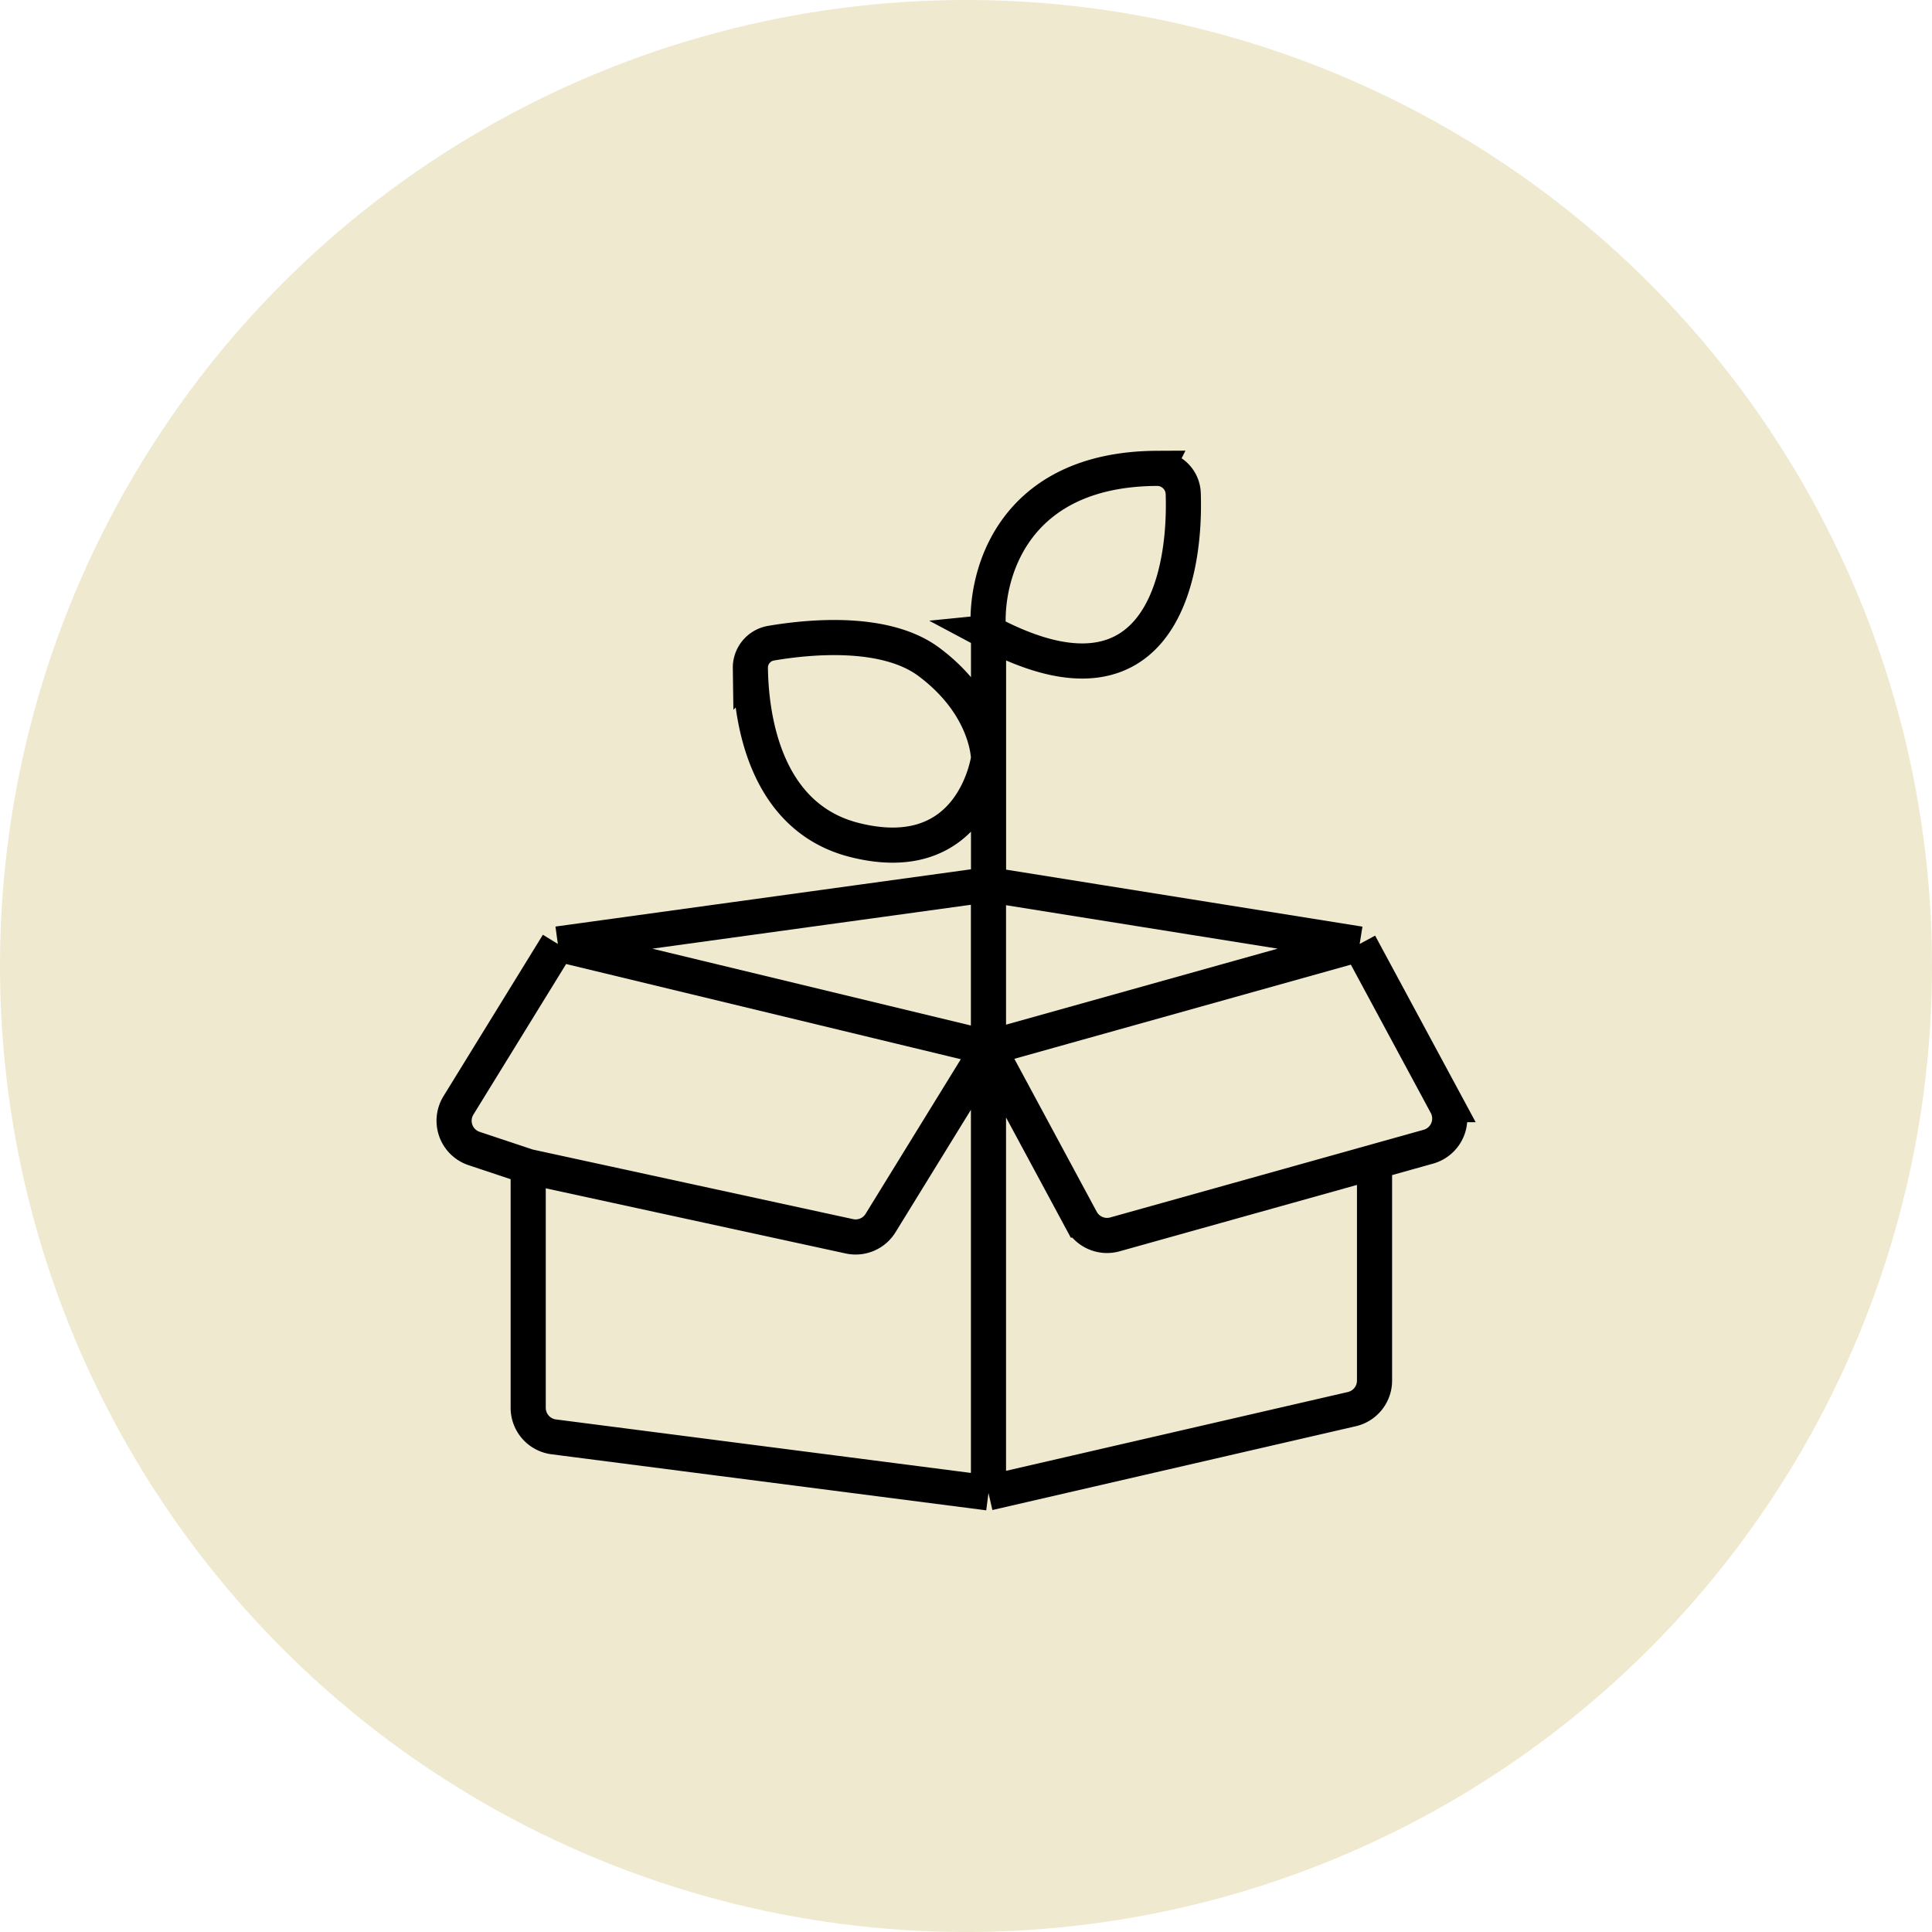
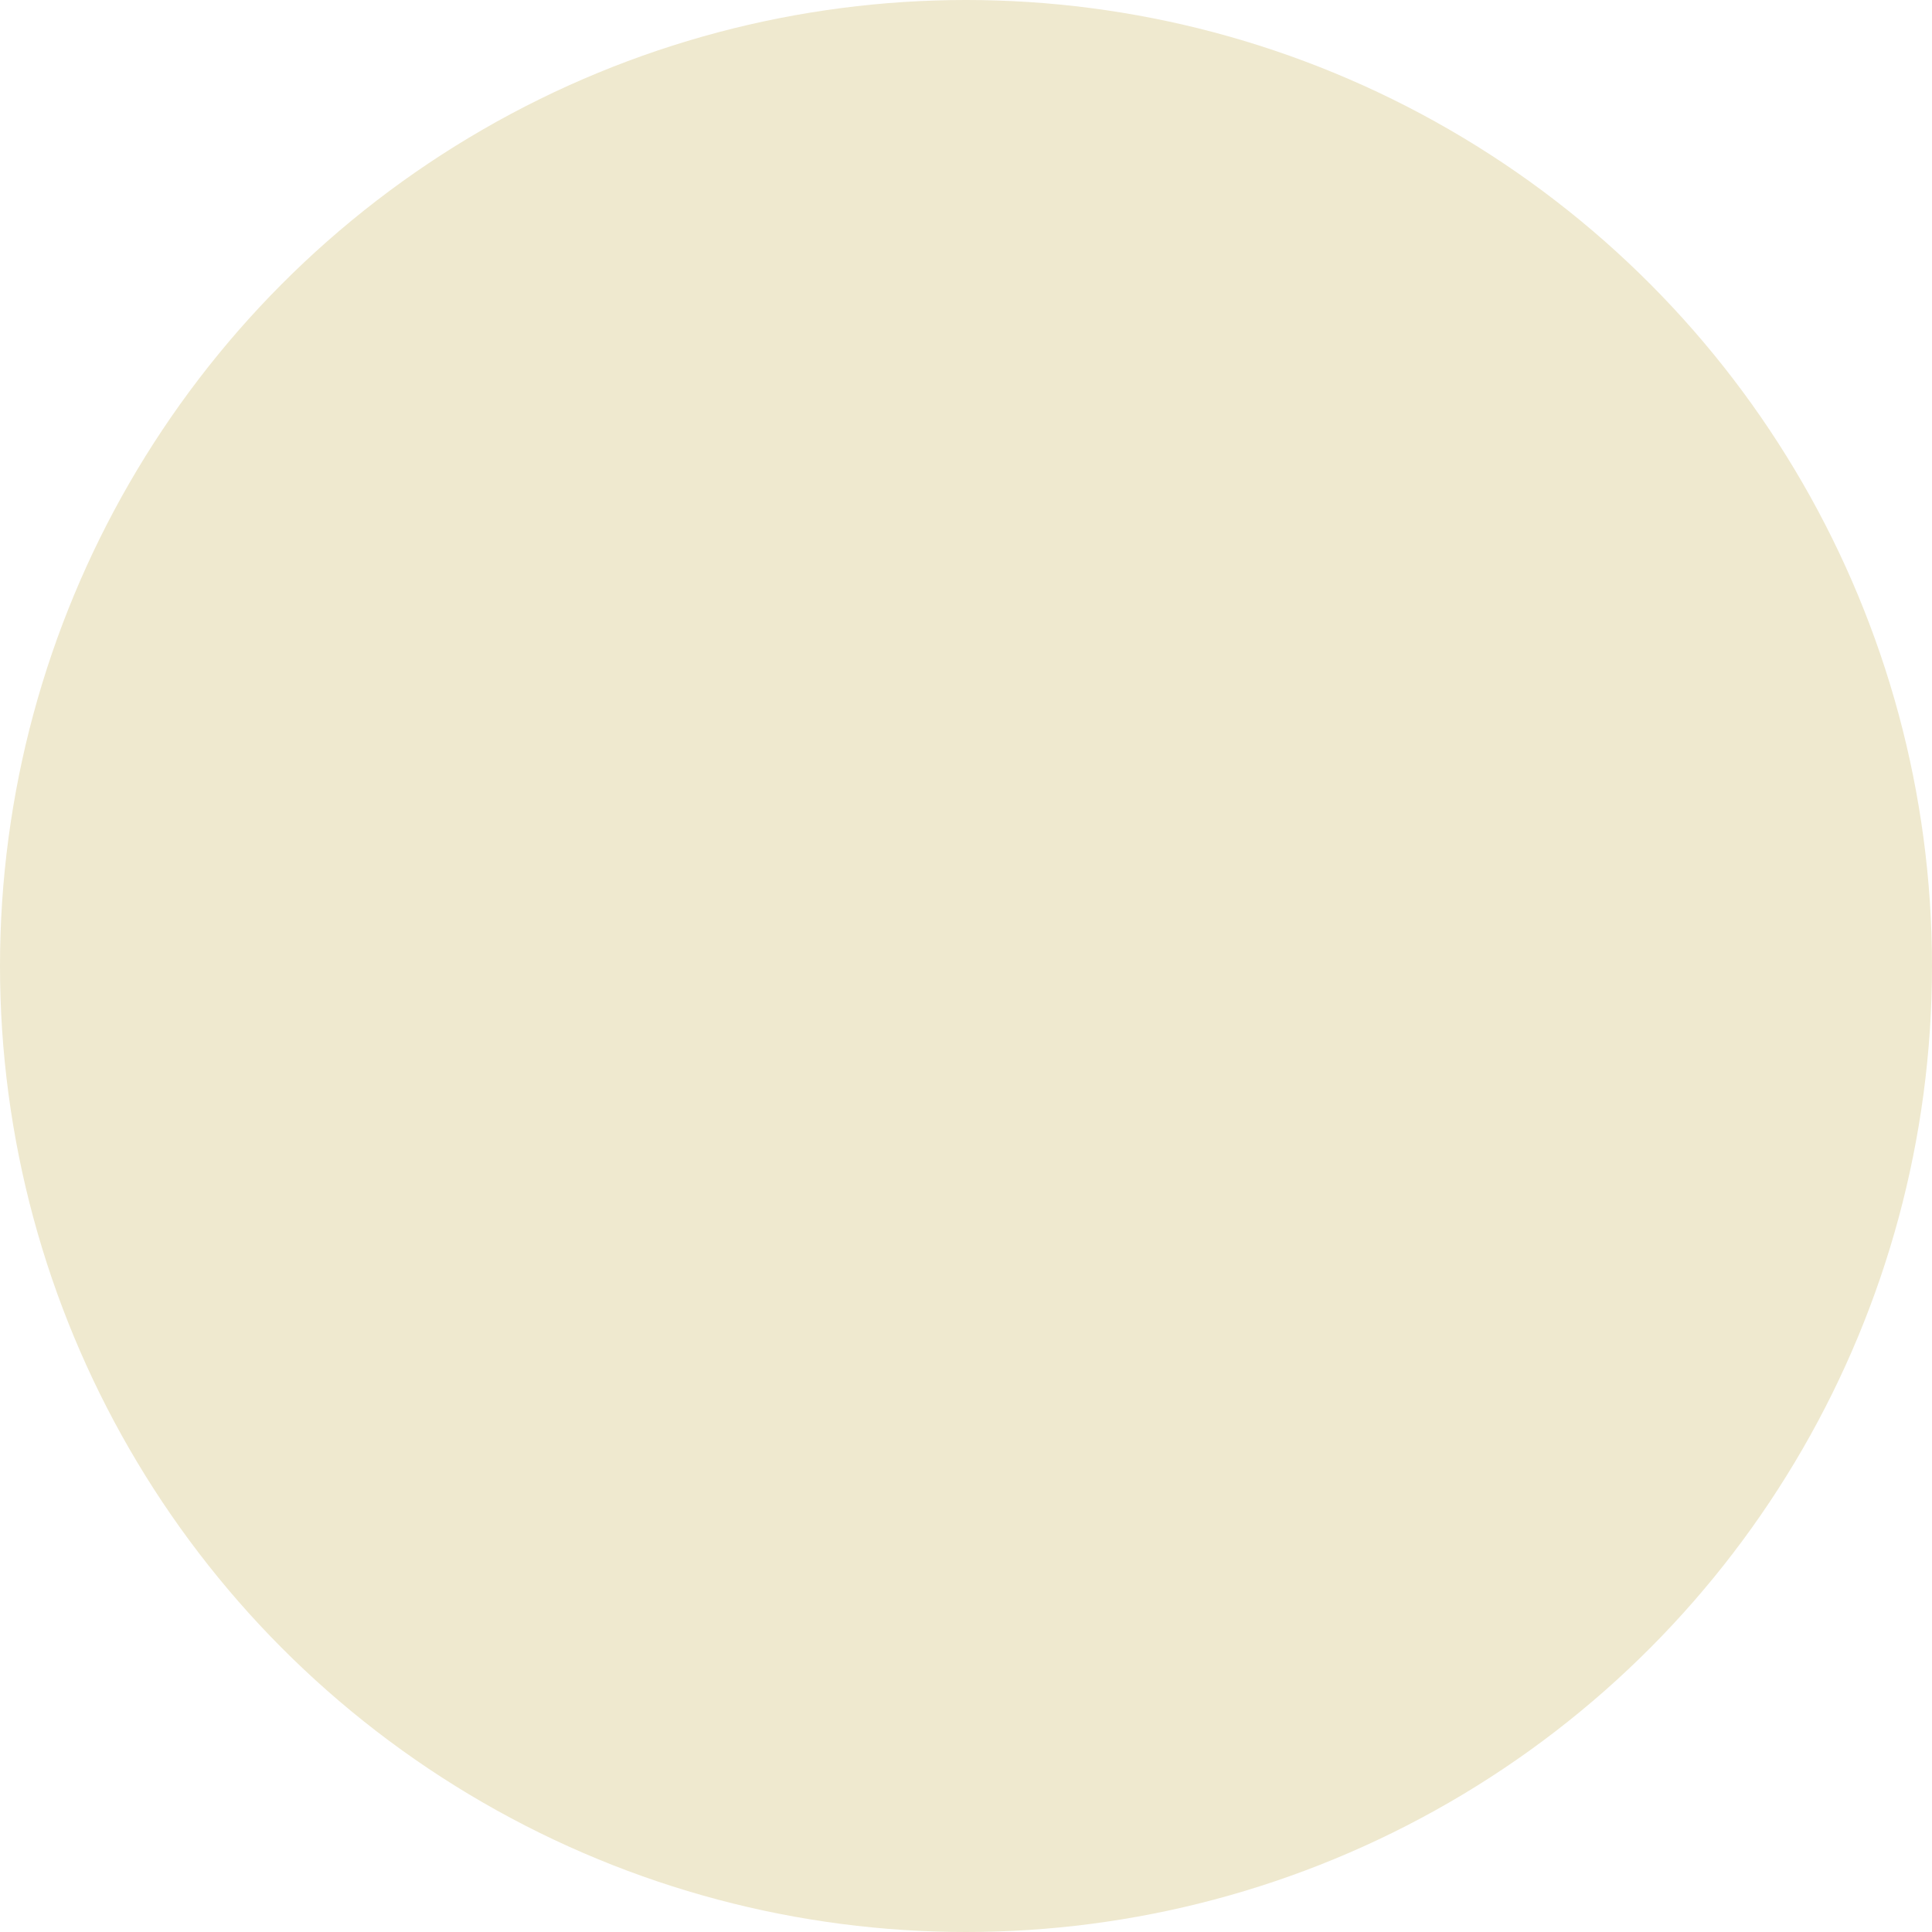
<svg xmlns="http://www.w3.org/2000/svg" width="66" height="66" fill="none">
  <circle cx="33" cy="33" r="33" fill="#EFE9CF" />
-   <path d="M33.768 51V30.22m0 20.78-14.852-1.915a1 1 0 0 1-.872-.992V39.85M33.767 51l12.413-2.862a1 1 0 0 0 .776-.975v-7.475m-28.913.162-1.847-.615a1 1 0 0 1-.535-1.473l3.396-5.515m-1.014 7.603 10.974 2.384a1 1 0 0 0 1.064-.453l3.686-5.986m-14.71-3.548 14.71 3.548m-14.71-3.548 14.71-2.027m0 5.575 12.681-3.548m-12.68 3.548 3.17 5.885a1 1 0 0 0 1.15.488l8.867-2.48m-13.188-3.893V30.22m12.681 2.027 2.958 5.489a1 1 0 0 1-.611 1.437l-1.84.515m-.507-7.44L33.77 30.22m0 0v-4.308m0-4.308c-.161-1.923.804-5.58 5.753-5.604a.891.891 0 0 1 .898.863c.106 3.239-1.066 7.718-6.652 4.741Zm0 0v4.308m0 0s-.508 3.801-4.566 2.787c-3.16-.789-3.552-4.344-3.57-5.88a.847.847 0 0 1 .714-.848c1.25-.213 3.882-.485 5.392.646 2.03 1.52 2.03 3.295 2.03 3.295Z" stroke="#000" stroke-width="1.2" />
</svg>